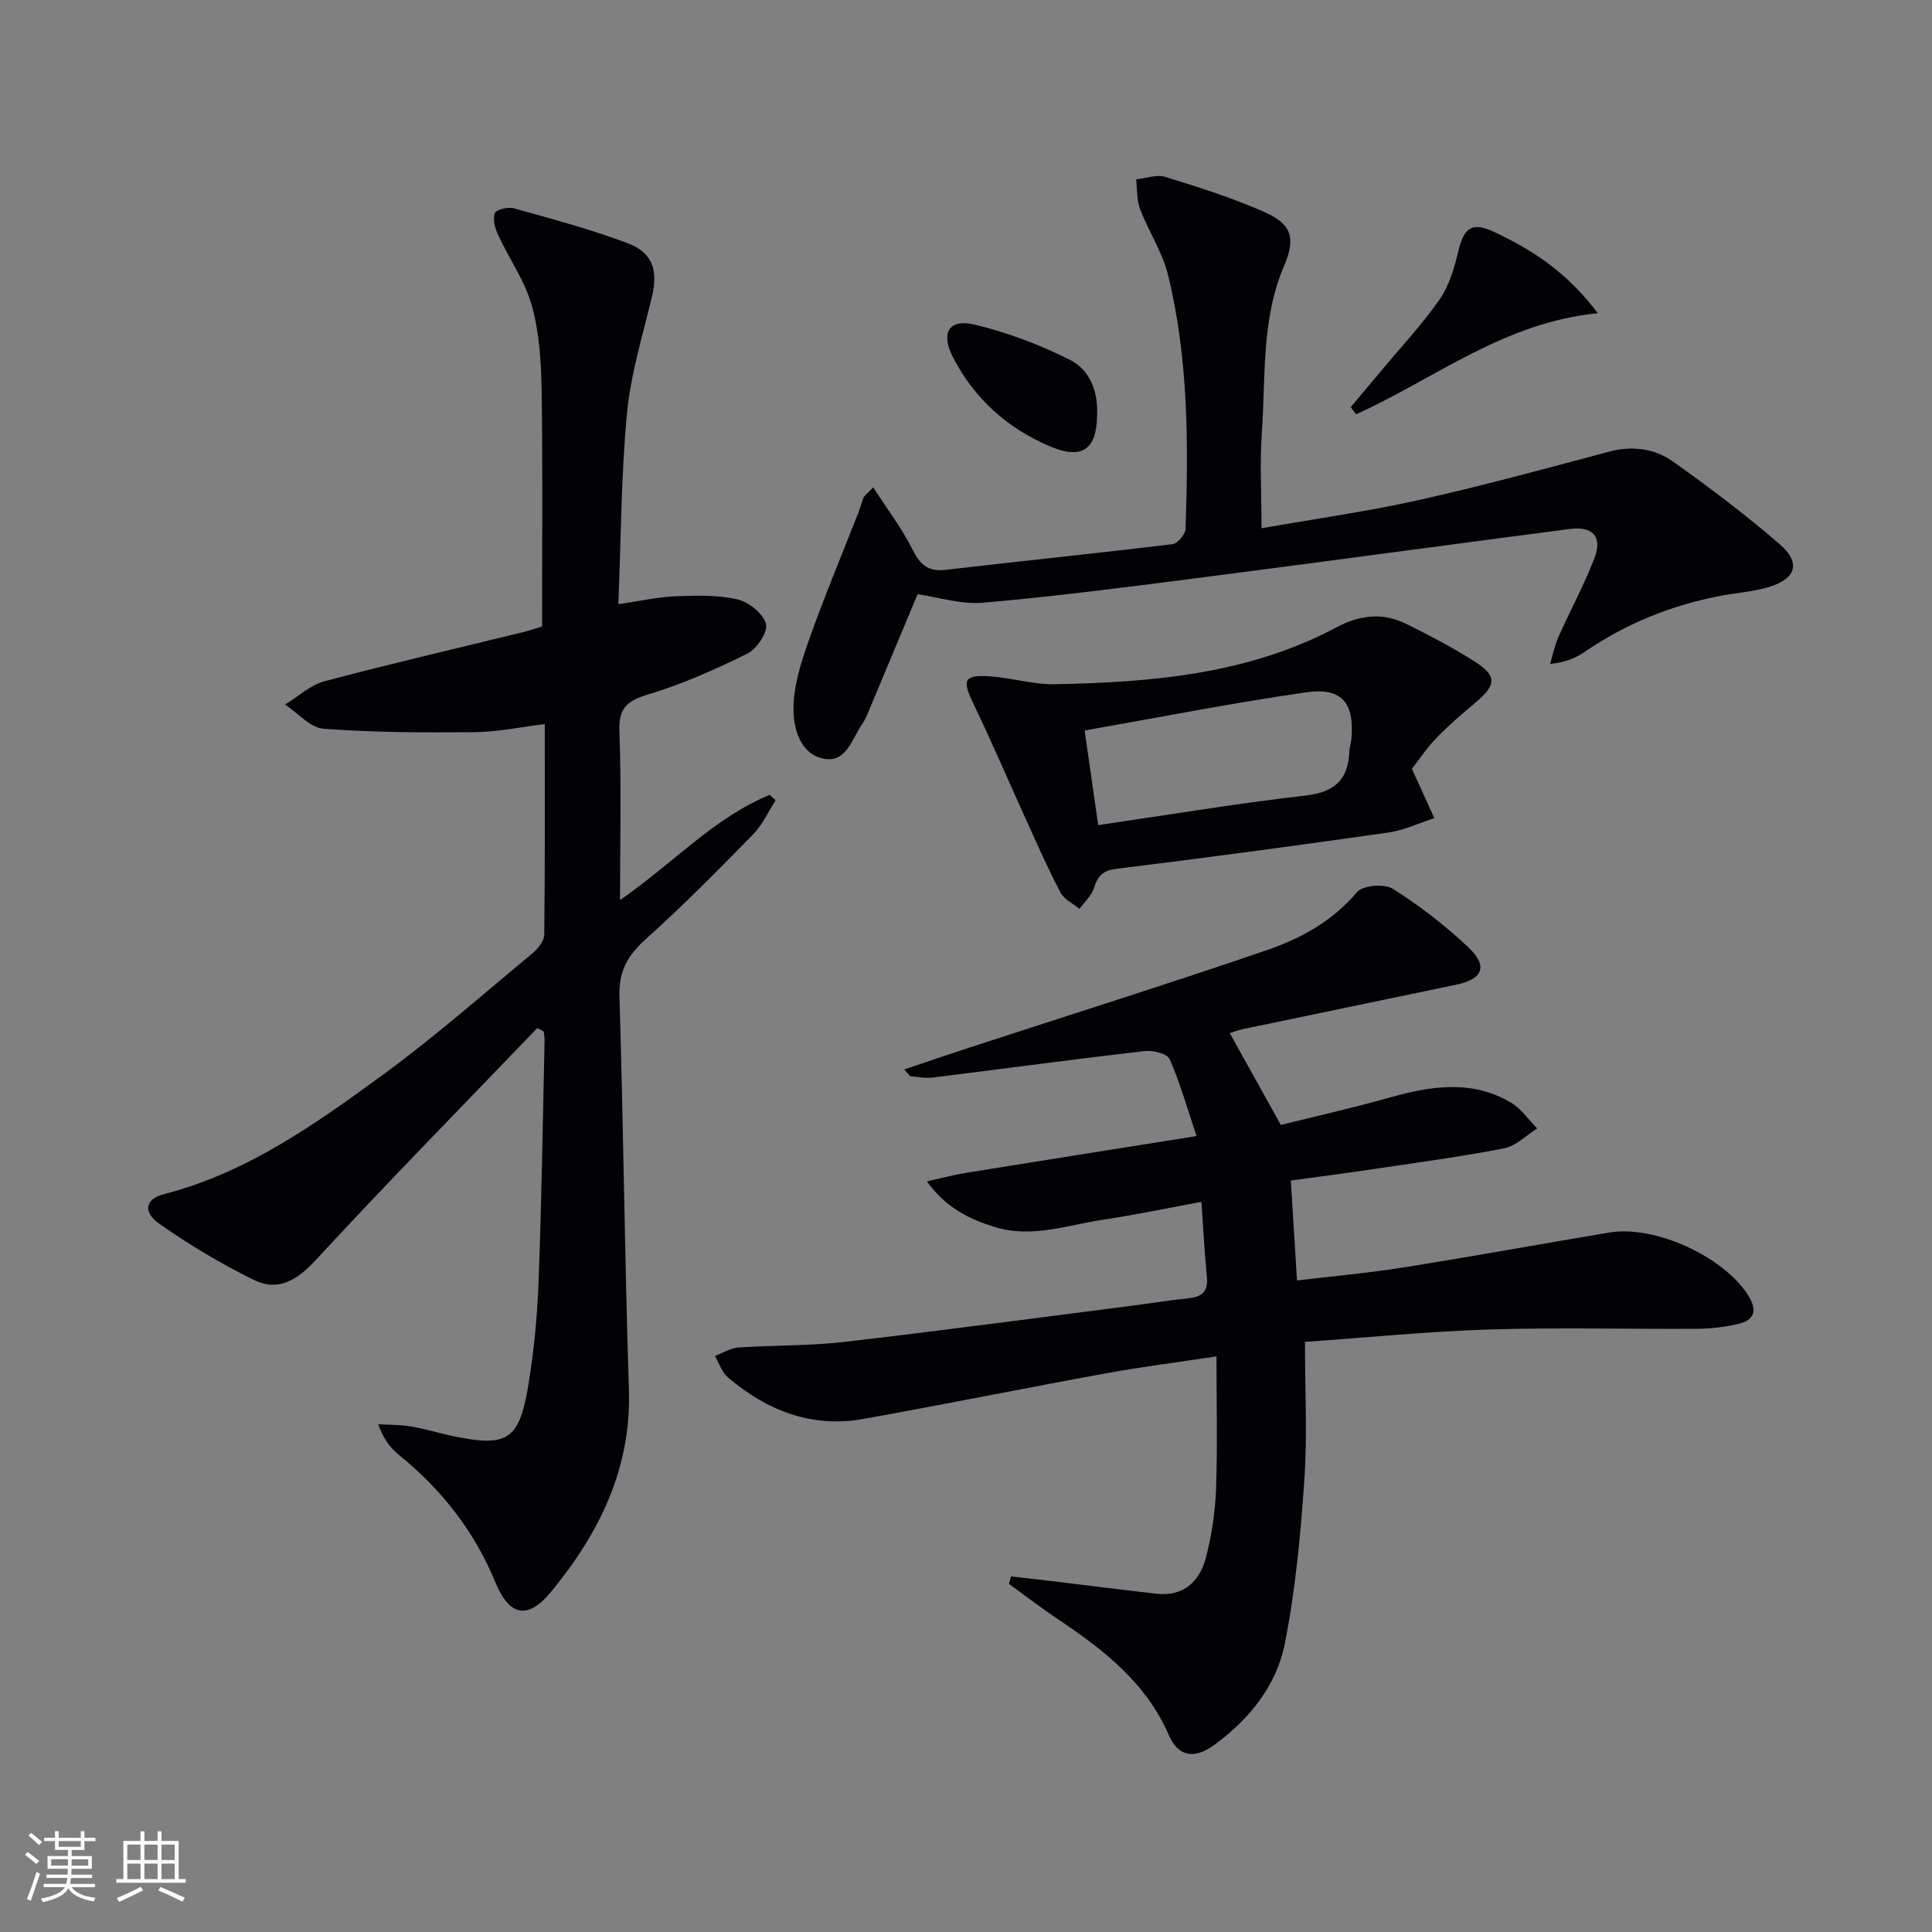
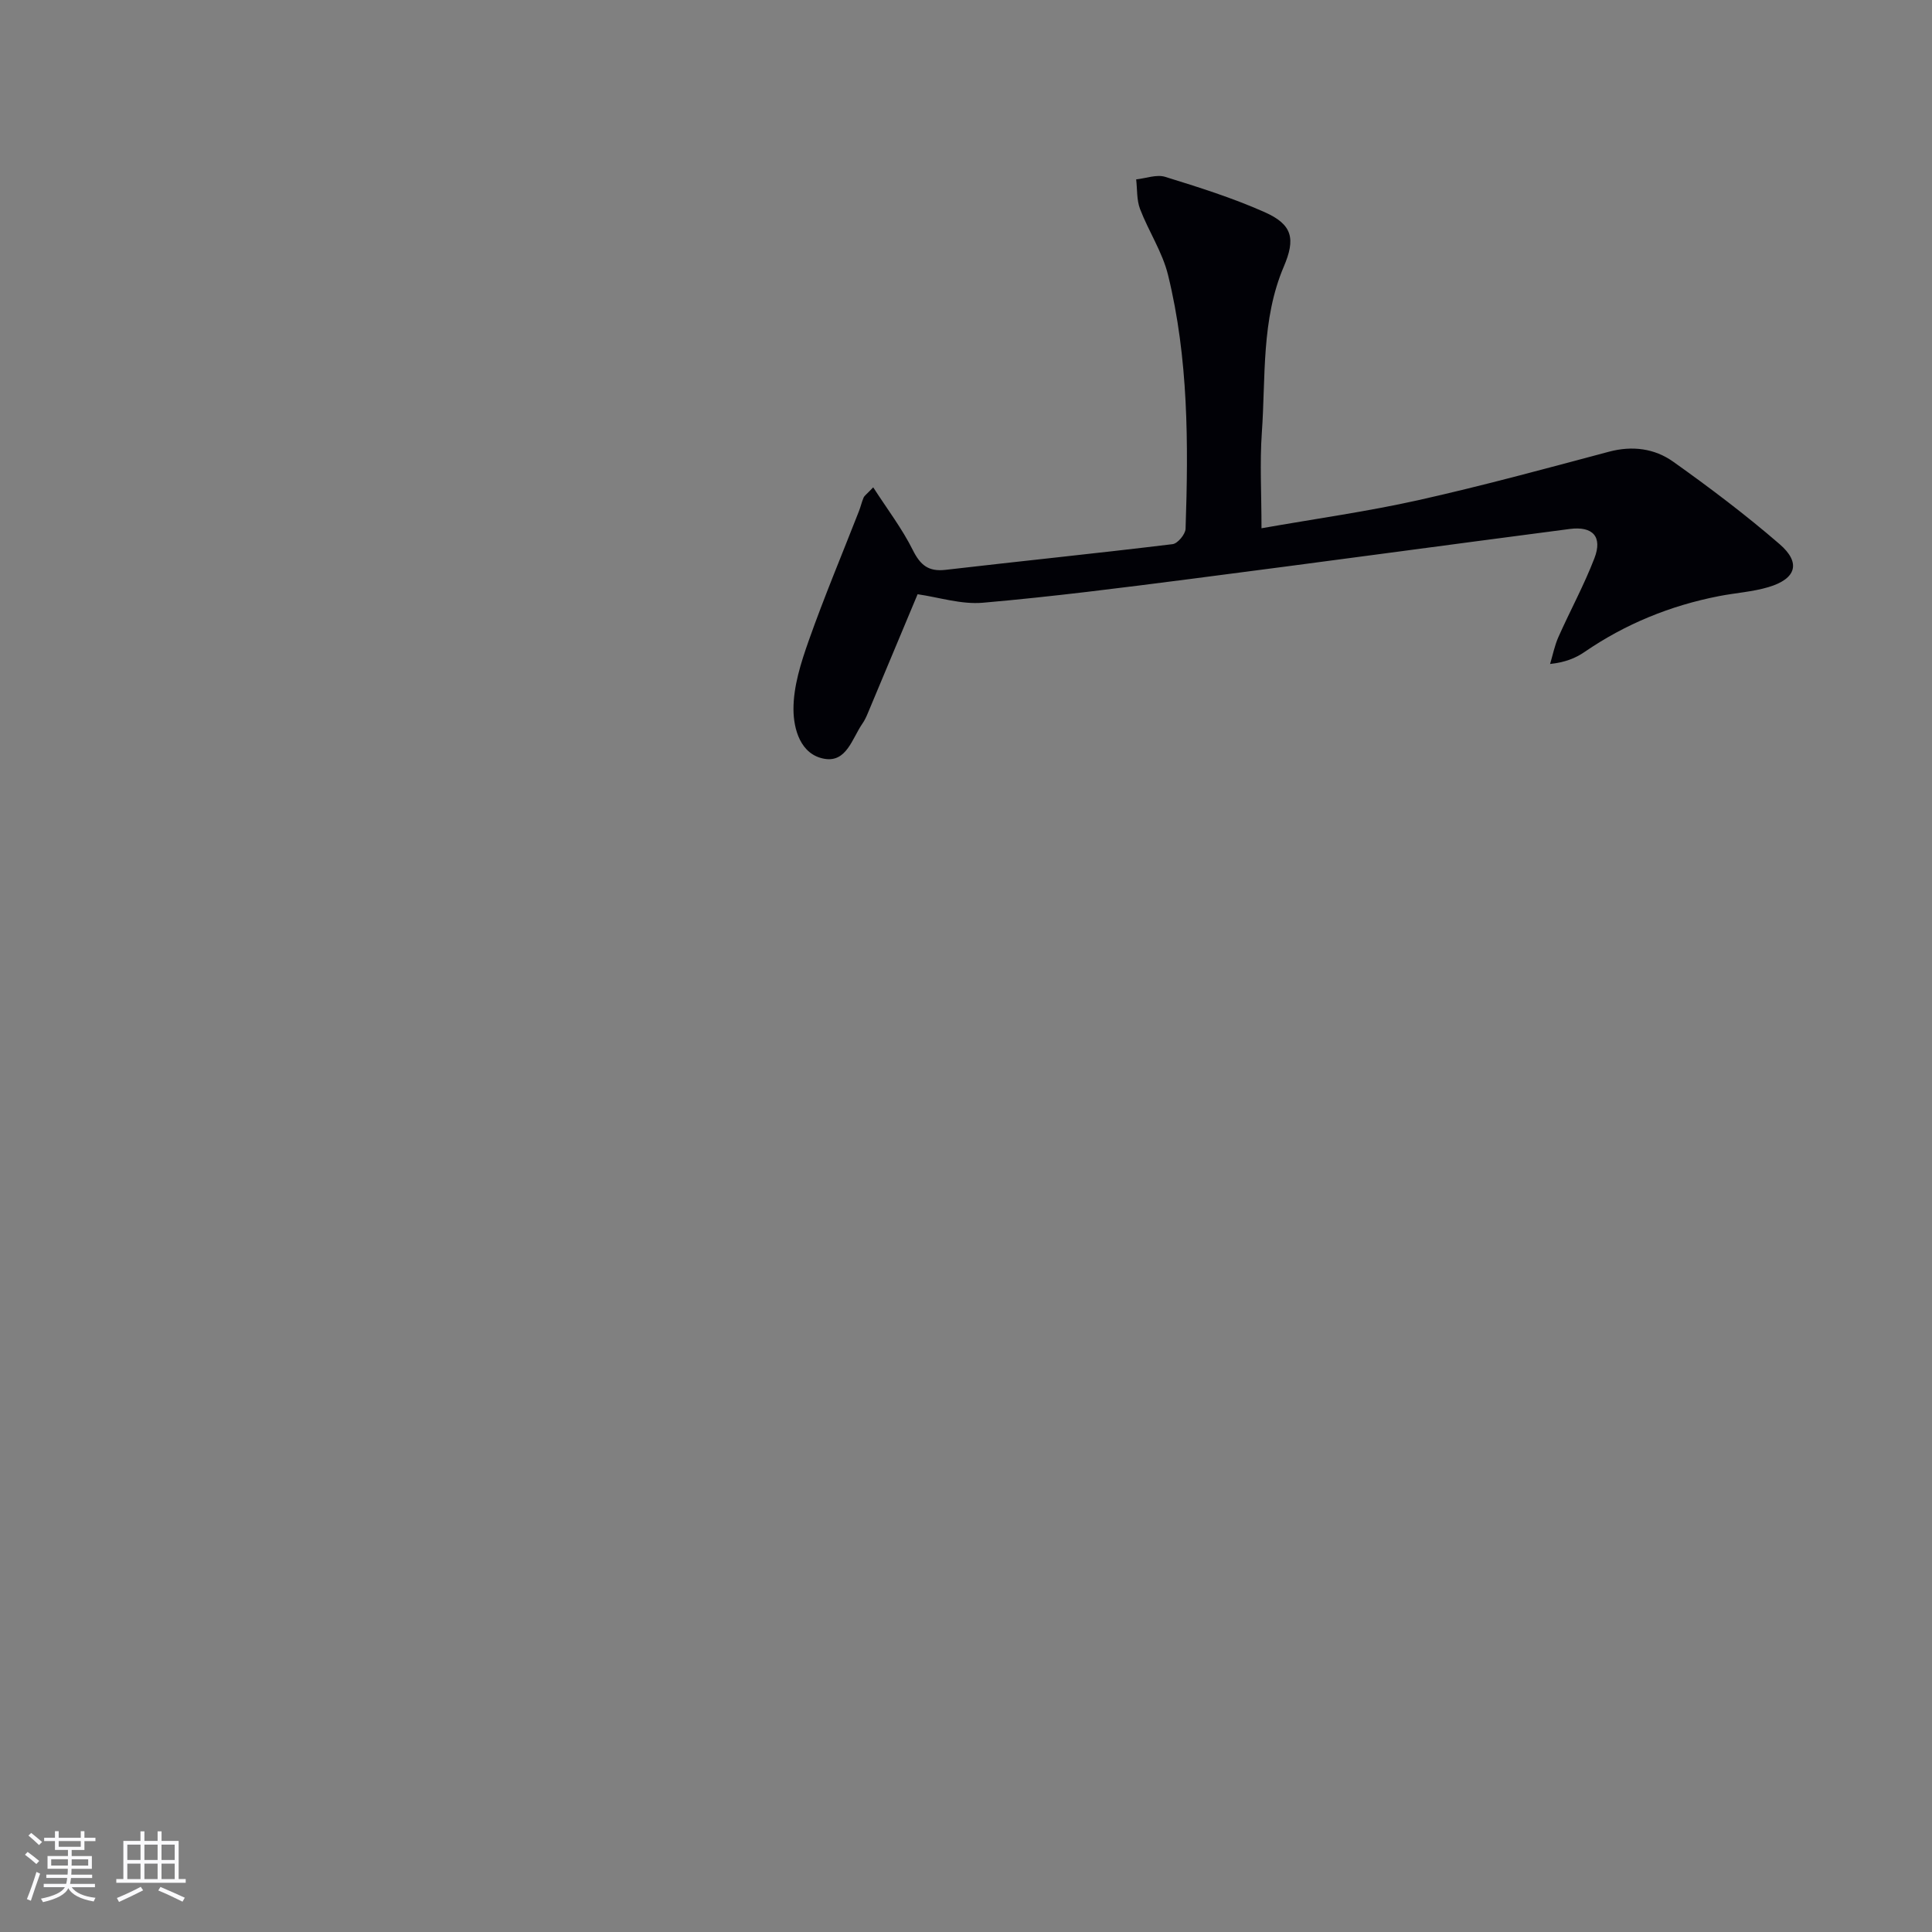
<svg xmlns="http://www.w3.org/2000/svg" enable-background="new 0 0 400 400" viewBox="0 0 400 400">
  <rect x="0" y="0" width="400" height="400" fill="#808080" stroke="none" />
  <g fill="#010106">
-     <path d="m187.22 221.42c4.78-1.61 9.18-3.12 13.59-4.56 20.5-6.69 41.07-13.15 61.47-20.14 7.04-2.41 13.6-6 18.67-12.02 1.19-1.41 5.69-1.78 7.43-.68 5.56 3.52 10.87 7.62 15.66 12.15 4.1 3.88 2.96 6.55-2.56 7.7-14.76 3.08-29.53 6.14-44.29 9.23-.94.2-1.84.56-2.58.8 3.45 6.2 6.8 12.22 10.57 19.01 6.99-1.74 14.85-3.51 22.6-5.69 8.54-2.4 16.99-3.72 25.07 1.08 2.12 1.26 3.62 3.54 5.41 5.34-2.27 1.41-4.38 3.62-6.83 4.1-8.94 1.75-18 2.95-27.02 4.3-5.57.83-11.15 1.55-17.16 2.38.41 6.68.82 13.23 1.28 20.69 7.36-.89 14.71-1.54 21.97-2.69 14.26-2.27 28.47-4.86 42.71-7.24 9.42-1.57 23.62 4.96 28.72 12.99 1.91 3.01 1.44 5.15-2.1 5.95-2.73.62-5.57.97-8.36.99-14.33.09-28.67-.3-42.98.14-12.73.4-25.44 1.67-38.31 2.57 0 10 .51 19.34-.13 28.6-.78 11.38-1.84 22.83-4.07 33.98-1.73 8.65-7.36 15.59-14.57 20.86-4.09 2.99-7.44 2.5-9.39-1.98-4.77-10.98-13.62-17.78-23.1-24.12-3.42-2.29-6.69-4.82-10.03-7.24.14-.51.28-1.02.42-1.54 2.78.32 5.56.62 8.34.96 7.24.87 14.48 1.79 21.72 2.62 5.63.64 8.99-2.48 10.29-7.43 1.21-4.62 1.93-9.47 2.11-14.24.32-8.92.09-17.85.09-27.46-8.35 1.26-15.55 2.16-22.67 3.46-16.82 3.07-33.57 6.46-50.4 9.48-10.74 1.93-20-1.72-28.1-8.61-1.24-1.06-1.8-2.92-2.68-4.41 1.62-.61 3.2-1.65 4.85-1.76 7.3-.5 14.66-.32 21.91-1.16 19.96-2.3 39.87-4.98 59.8-7.52 3.79-.48 7.56-1.12 11.35-1.5 2.77-.27 4.26-1.27 3.96-4.36-.48-4.94-.74-9.89-1.14-15.62-7.12 1.31-13.69 2.7-20.32 3.69-7.48 1.12-14.88 3.92-22.59 1.48-5.09-1.61-9.82-3.78-13.94-9.4 3.33-.74 5.71-1.39 8.14-1.78 15.51-2.51 31.04-4.95 47.71-7.61-2.07-6.15-3.47-11.21-5.59-15.94-.51-1.14-3.49-1.86-5.21-1.66-14.65 1.7-29.26 3.67-43.89 5.49-1.46.18-2.98-.13-4.46-.27-.25.01-.44-.38-1.37-1.41z" />
-     <path d="m111.25 212.84c-15.32 15.96-30.83 31.74-45.83 47.99-3.92 4.25-7.82 6.65-12.92 4.14-6.78-3.35-13.36-7.27-19.55-11.63-3.45-2.42-2.81-5.13.91-6.08 17.18-4.4 31.33-14.45 45.27-24.63 10.73-7.84 20.75-16.67 31-25.16 1.17-.97 2.53-2.59 2.55-3.93.18-14.3.11-28.6.11-43.63-5.15.63-9.84 1.64-14.54 1.68-10.42.1-20.88.06-31.26-.71-2.76-.2-5.32-3.26-7.97-5.01 2.7-1.65 5.21-4.03 8.15-4.82 13.61-3.62 27.34-6.79 41.03-10.15 1.44-.35 2.84-.84 4.03-1.19 0-16.39.16-32.52-.09-48.64-.09-5.94-.44-12.06-2.01-17.73-1.42-5.15-4.72-9.76-7-14.69-.63-1.37-1.14-3.24-.68-4.5.28-.76 2.72-1.36 3.91-1.03 7.95 2.23 15.97 4.35 23.67 7.27 5.19 1.97 6.22 5.72 4.95 11.02-1.91 8.01-4.39 16-5.17 24.14-1.22 12.87-1.23 25.86-1.79 39.54 4.49-.65 8.17-1.49 11.87-1.64 4.27-.17 8.69-.3 12.79.65 2.35.54 5.32 2.93 5.91 5.07.45 1.64-1.89 5.18-3.85 6.15-6.65 3.3-13.53 6.34-20.62 8.48-4.4 1.33-6.06 2.87-5.88 7.66.42 11.27.13 22.57.13 34.89 10.91-7.53 19.42-17.03 30.99-21.78.41.38.82.75 1.23 1.13-1.55 2.38-2.75 5.1-4.7 7.08-7.22 7.37-14.47 14.74-22.15 21.61-3.76 3.37-5.65 6.63-5.49 11.86.84 27.11 1.07 54.24 1.96 81.35.54 16.36-6.07 29.7-16.01 41.84-4.84 5.92-8.67 5.35-11.66-1.89-4.36-10.59-11.14-19.2-19.98-26.35-1.83-1.48-3.25-3.47-4.26-6.32 2.23.13 4.49.07 6.68.44 2.93.49 5.8 1.38 8.71 1.99 11.25 2.35 13.75.93 15.64-10.19 1.22-7.19 1.9-14.52 2.18-21.81.63-16.63.86-33.27 1.24-49.9.01-.61-.11-1.22-.17-1.83-.4-.25-.87-.49-1.33-.74z" />
    <path d="m261.18 109.37c11.25-1.98 21.94-3.47 32.44-5.81 13.24-2.96 26.35-6.53 39.47-10.03 4.86-1.3 9.46-.69 13.33 2.06 7.57 5.38 15.01 11 22.03 17.07 4.47 3.86 3.44 7.18-2.29 8.89-3.31.99-6.85 1.2-10.26 1.87-10.07 1.96-19.37 5.75-27.85 11.57-1.85 1.27-3.99 2.14-7.12 2.48.56-1.87.94-3.83 1.73-5.6 2.43-5.46 5.31-10.73 7.45-16.3 1.71-4.45-.33-6.68-5.13-6.05-26.15 3.41-52.29 6.97-78.45 10.34-14.32 1.84-28.66 3.68-43.04 4.93-4.47.39-9.11-1.13-13.51-1.76-3.4 8.13-6.84 16.37-10.3 24.61-.32.77-.68 1.54-1.15 2.21-2.1 3.04-3.27 8.06-7.85 7.25-4.96-.87-6.38-6.16-6.4-10.22-.02-4.77 1.55-9.7 3.18-14.3 3.19-9.02 6.9-17.85 10.38-26.76.36-.92.57-1.89.96-2.8.18-.4.62-.69 1.99-2.12 2.93 4.55 5.99 8.55 8.19 12.97 1.57 3.14 3.24 4.52 6.79 4.11 15.67-1.82 31.36-3.42 47.01-5.32 1.05-.13 2.64-2.05 2.68-3.18.6-17.64.6-35.29-3.63-52.55-1.16-4.74-4.03-9.04-5.8-13.67-.71-1.87-.56-4.07-.8-6.12 2.01-.21 4.22-1.07 5.99-.53 6.95 2.15 13.94 4.35 20.58 7.3 5.81 2.57 6.46 5.51 4 11.28-4.7 11.03-3.73 22.84-4.55 34.38-.44 6.27-.07 12.6-.07 19.8z" />
-     <path d="m292.32 159.18c1.85 4.07 3.25 7.14 4.64 10.21-3.16 1.02-6.25 2.51-9.48 2.97-18.74 2.67-37.5 5.2-56.28 7.51-2.89.35-3.92 1.47-4.71 3.99-.5 1.59-1.96 2.88-2.99 4.31-1.34-1.11-3.18-1.96-3.93-3.38-2.55-4.83-4.75-9.85-7.02-14.83-3.7-8.13-7.21-16.35-11.08-24.41-2.25-4.68-1.93-5.82 3.12-5.54 4.62.25 9.23 1.74 13.82 1.65 20.17-.39 40.16-2.08 58.43-11.84 4.76-2.54 9.52-3.02 14.31-.65 4.76 2.35 9.48 4.84 13.97 7.66 4.87 3.07 4.76 4.94.37 8.62-2.8 2.35-5.59 4.74-8.12 7.37-2.05 2.13-3.71 4.64-5.05 6.36zm-64.95 11.65c14.81-2.16 28.86-4.51 43-6.13 6.1-.7 8.8-3.41 9.01-9.24.03-.82.34-1.63.41-2.45.67-7.42-1.91-10.73-9.29-9.68-15.2 2.17-30.29 5.16-45.94 7.91.95 6.62 1.81 12.63 2.81 19.59z" />
-     <path d="m279.66 84.29c2.15-2.56 4.31-5.12 6.45-7.69 4.04-4.85 8.39-9.48 11.97-14.64 1.98-2.86 3.03-6.53 3.86-9.99 1.14-4.77 2.77-6.1 7.29-4 7.97 3.71 15.26 8.43 21.57 16.88-19.47 1.9-33.83 13.61-50.05 20.93-.36-.5-.73-1-1.09-1.49z" />
-     <path d="m227.14 85.95c-.06 7.15-3.15 9.27-9.75 6.46-8.86-3.76-15.67-9.87-20.1-18.47-2.56-4.98-.89-7.99 4.44-6.74 6.8 1.59 13.5 4.17 19.76 7.28 4.15 2.08 5.88 6.59 5.65 11.47z" />
  </g>
  <path d="m5.17 384 .55-.58c.85.61 1.65 1.24 2.4 1.87l-.59.64c-.83-.73-1.62-1.38-2.36-1.93m1.22 9.53-.82-.34c.71-1.76 1.37-3.64 1.98-5.63.24.13.5.25.76.36-.6 1.67-1.24 3.54-1.92 5.61m-.5-13.5.57-.54c.56.44 1.31 1.06 2.26 1.87l-.64.64c-.68-.66-1.41-1.32-2.19-1.97m3.25.46h2.24v-1.36h.77v1.36h4.57v-1.36h.76v1.36h2.28v.69h-2.28v1.84h-2.64v1.26h4.18v2.64h-4.21c0 .45-.02.86-.05 1.21h4.32v.69h-4.38c-.04.34-.1.75-.19 1.22h5.15v.69h-4.82c.87 1.19 2.51 1.92 4.93 2.19-.17.32-.3.57-.37.76-2.77-.49-4.52-1.41-5.26-2.76-.56 1.26-2.3 2.23-5.24 2.9-.12-.24-.26-.48-.43-.72 2.73-.55 4.38-1.34 4.96-2.38h-4.38v-.69h4.65c.1-.38.17-.79.21-1.22h-4.32v-.69h4.4c.03-.34.05-.75.05-1.21h-4.2v-2.64h4.23v-1.26h-2.69v-1.84h-2.24zm1.46 4.46v1.29h3.45c.01-.4.02-.57.01-.53v-.32-.45h-3.46zm1.55-2.59h4.57v-1.19h-4.57zm6.11 2.59h-3.42v.77c-.01.19-.01.37-.02.53h3.44z" fill="#fafafc" />
  <path d="m32.63 379.16h.82v1.98h3.54v7.89h1.46v.78h-14.37v-.78h1.46v-7.89h3.54v-1.98h.82v1.98h2.73zm-3.49 11.48.5.73c-1.61.82-3.28 1.63-5 2.41-.13-.27-.28-.55-.44-.82 1.75-.72 3.4-1.49 4.94-2.32m-2.78-5.55h2.73v-3.18h-2.73zm0 3.95h2.73v-3.2h-2.73zm3.54-3.95h2.73v-3.18h-2.73zm0 3.95h2.73v-3.2h-2.73zm7.89 4.68c-1.84-.92-3.51-1.7-5.02-2.32l.45-.73c1.89.8 3.57 1.55 5.04 2.23zm-1.62-11.81h-2.73v3.18h2.73zm-2.73 7.13h2.73v-3.2h-2.73z" fill="#fafafc" />
</svg>